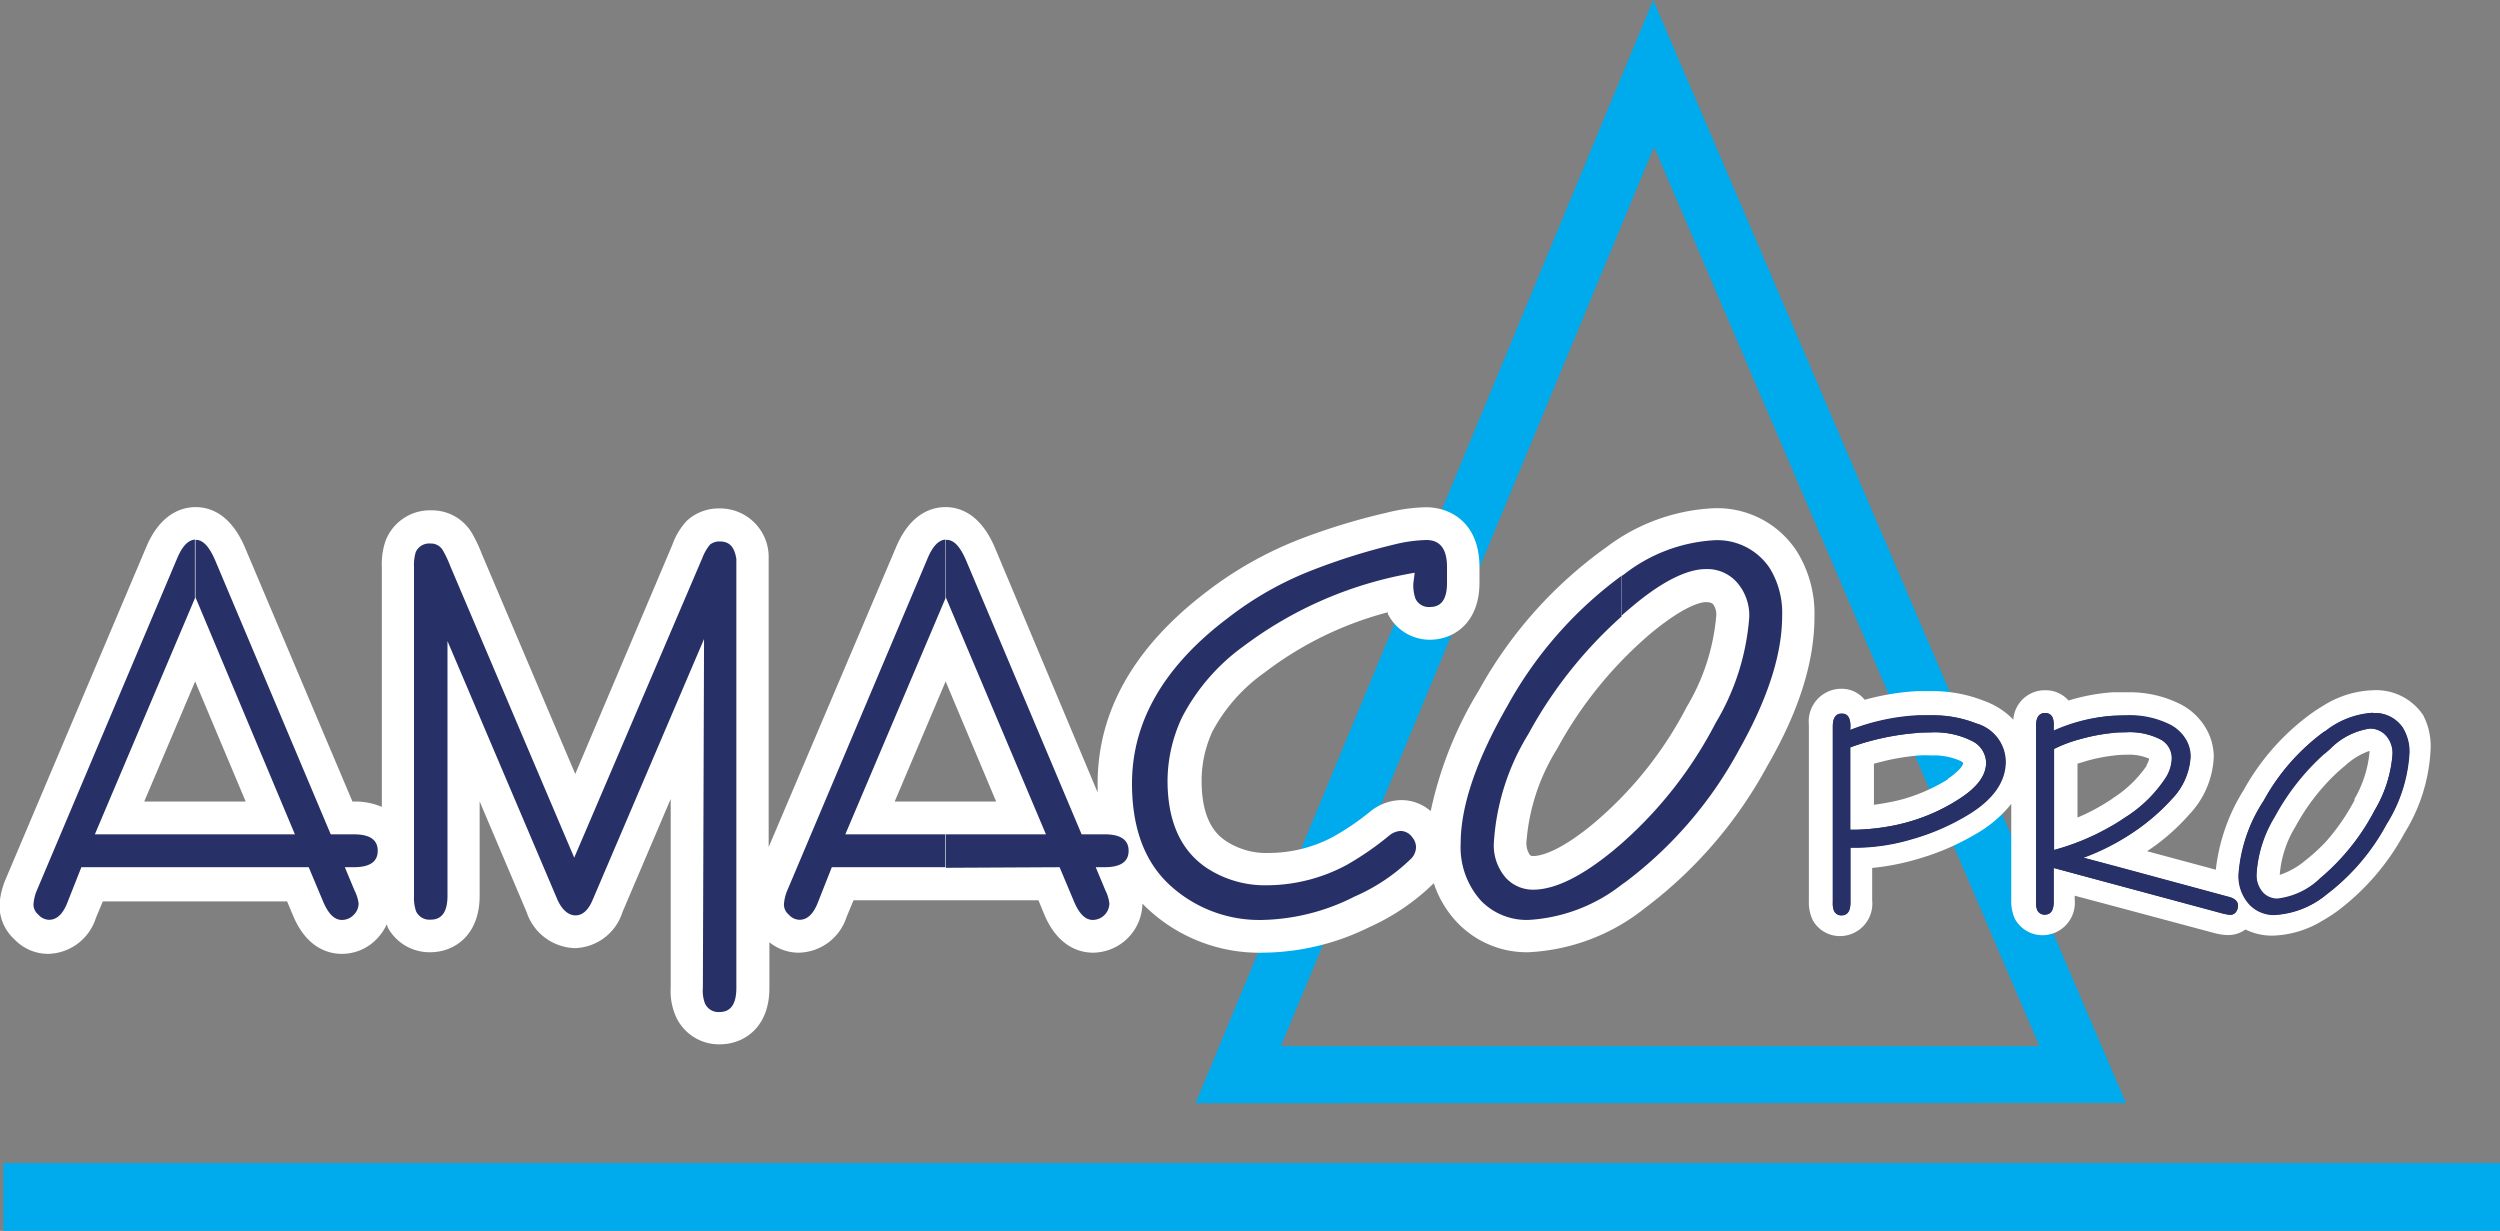
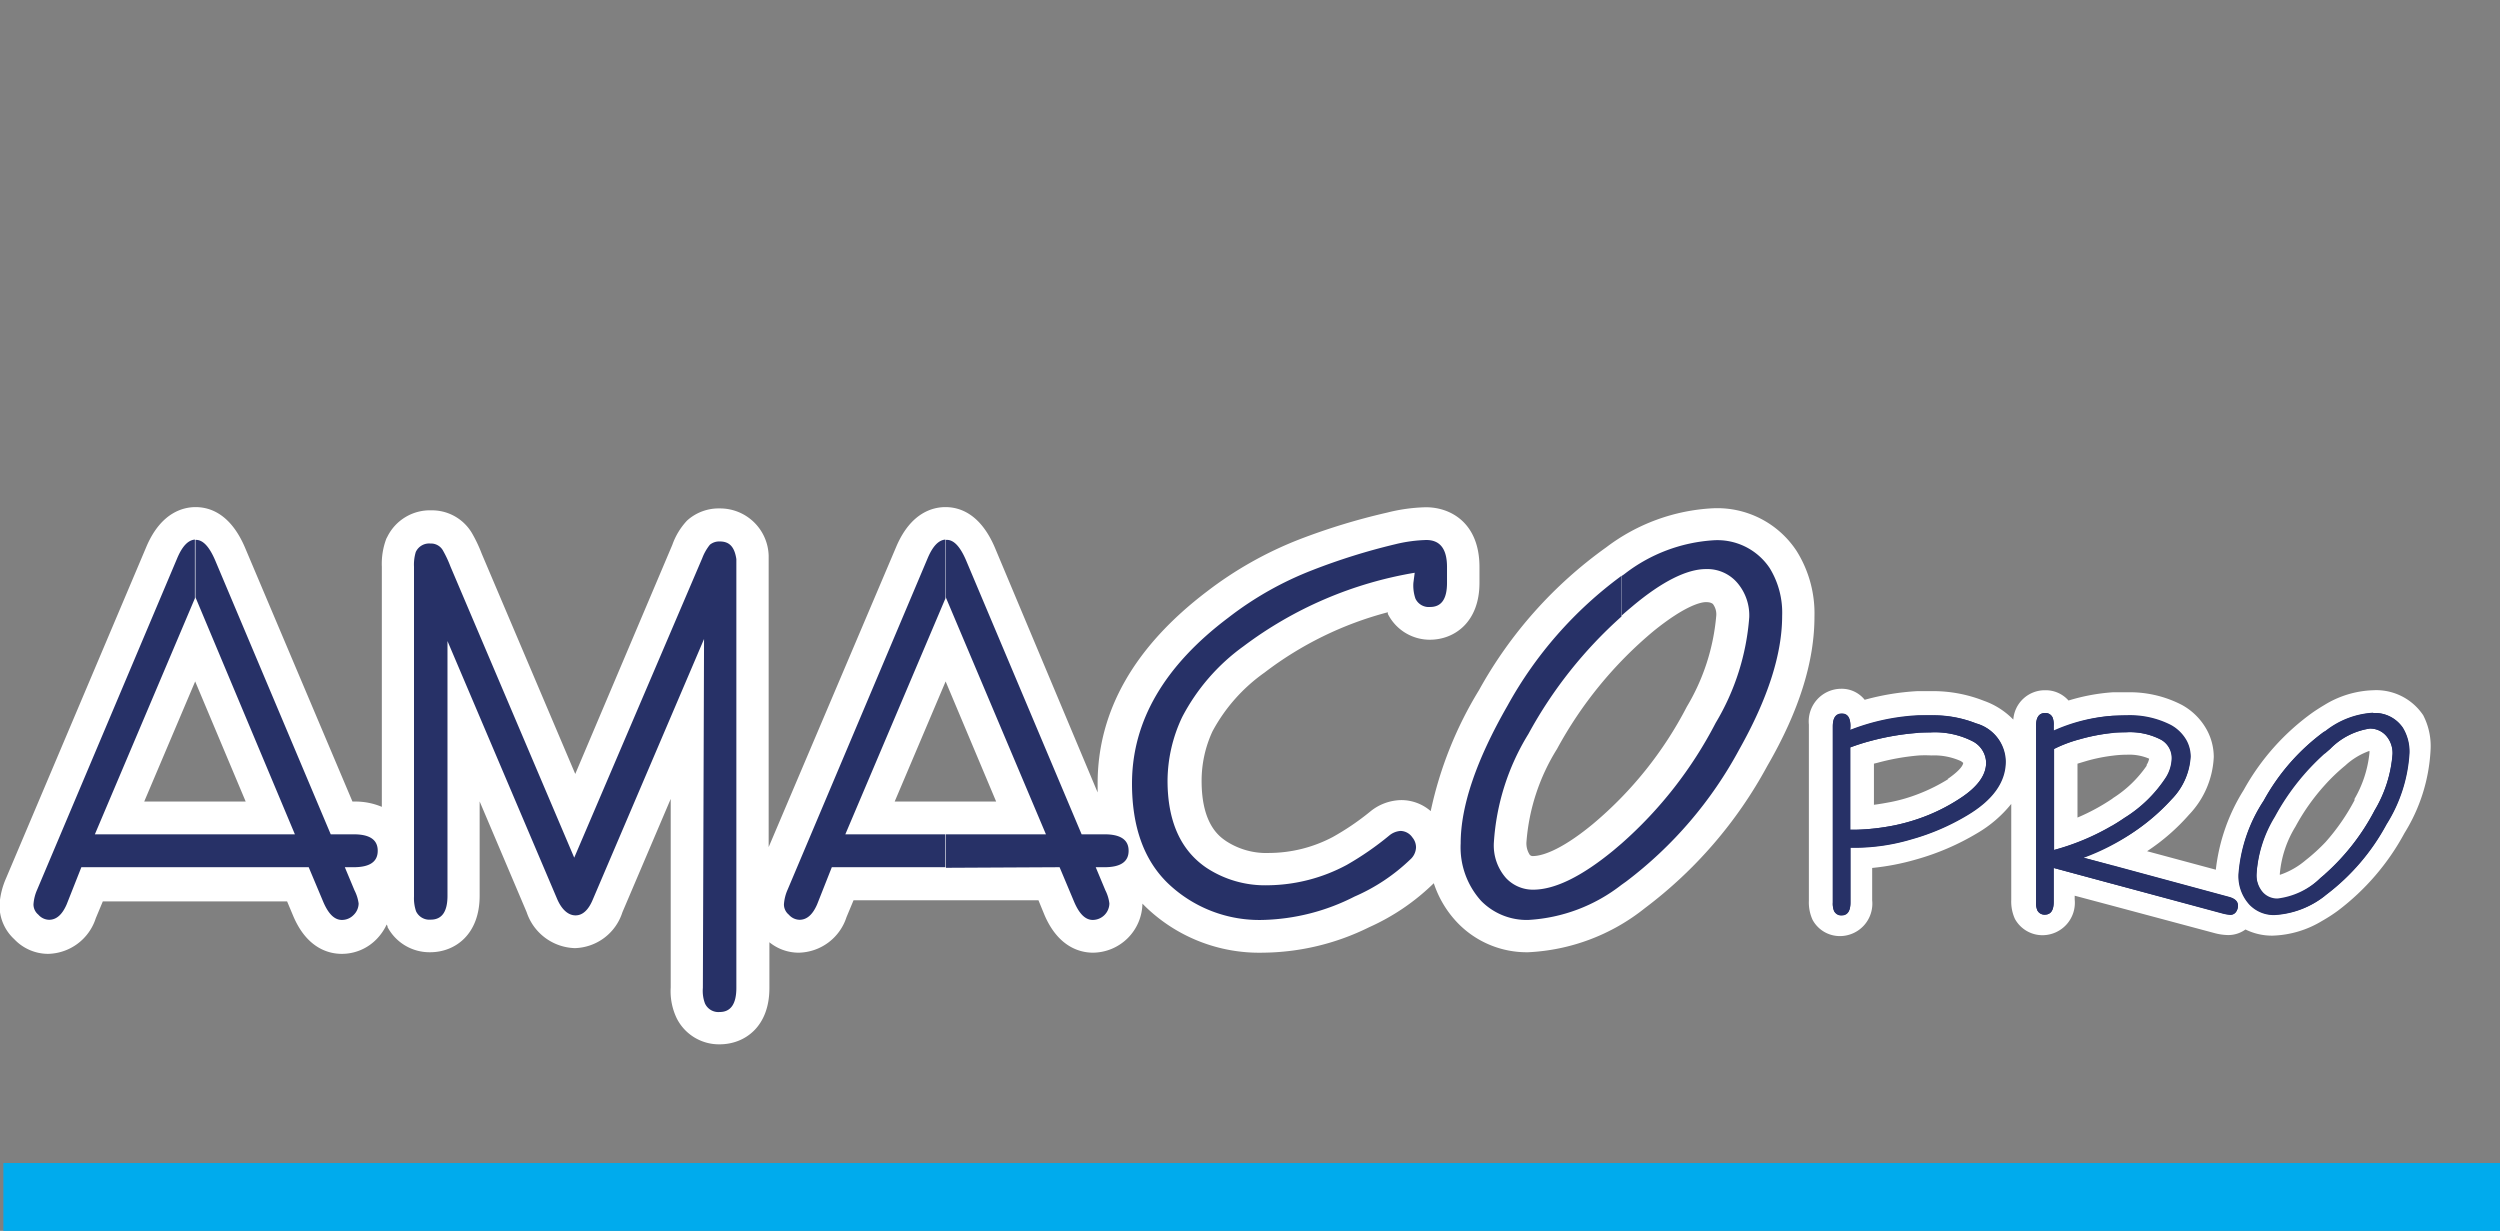
<svg xmlns="http://www.w3.org/2000/svg" viewBox="0 0 170.23 83.81">
  <rect x="0" y="0" width="170.23" height="83.81" fill="#808080" stroke="none" />
  <defs>
    <style>.cls-1{fill:#00abed;}.cls-2,.cls-3{fill:#fff;}.cls-3,.cls-4{fill-rule:evenodd;}.cls-4{fill:#273167;}</style>
  </defs>
  <g id="Capa_2" data-name="Capa 2">
    <g id="inicio">
-       <path class="cls-1" d="M81.41,75.12,112.57,0l32.19,75.1ZM112.63,10,87.22,71.23h51.65Z" />
      <path class="cls-2" d="M49,71.11a3.22,3.22,0,0,1-2.91-1.75,4.25,4.25,0,0,1-.42-2.12V54.4l-3.29,7.72a3.5,3.5,0,0,1-3.23,2.44,3.57,3.57,0,0,1-3.29-2.45l-3.2-7.54V61c0,2.65-1.69,3.84-3.37,3.84a3.24,3.24,0,0,1-2.9-1.71l0-.06-.06-.12a3.59,3.59,0,0,1-.69,1,3.29,3.29,0,0,1-2.37,1c-.83,0-2.35-.33-3.3-2.57l-.42-1H7l-.48,1.15a3.49,3.49,0,0,1-3.25,2.42,3.18,3.18,0,0,1-2.3-1,3.1,3.1,0,0,1-1-2.39,5.34,5.34,0,0,1,.43-1.73L10,37.15c1-2.28,2.5-2.62,3.32-2.62,1,0,2.39.48,3.36,2.75L24,54.58h.08a4.66,4.66,0,0,1,1.92.36V38.59a4.84,4.84,0,0,1,.31-1.92l.07-.13a3.23,3.23,0,0,1,3-1.79,3.16,3.16,0,0,1,2.75,1.54,9.63,9.63,0,0,1,.67,1.41l6.37,15L45.78,37.1a4.69,4.69,0,0,1,1-1.65l.09-.08A3.21,3.21,0,0,1,49,34.62a3.31,3.31,0,0,1,3.34,3.23c0,.33,0,.94,0,3V57.68l8.72-20.53c1-2.28,2.49-2.62,3.32-2.62,1,0,2.39.48,3.36,2.75l7,16.68c0-.2,0-.4,0-.61,0-4.94,2.51-9.33,7.45-13.08a25.58,25.58,0,0,1,6.28-3.54,43.83,43.83,0,0,1,6-1.83,11.7,11.7,0,0,1,2.63-.36c1.68,0,3.64,1.07,3.64,4.07v1.08c0,2.67-1.7,3.87-3.38,3.87A3.2,3.2,0,0,1,94.5,41.8l0-.11a23.71,23.71,0,0,0-8.4,4.11,11.62,11.62,0,0,0-3.54,4,8,8,0,0,0-.74,3.38c0,3,1.26,3.81,1.68,4.1a5,5,0,0,0,2.92.8A9.34,9.34,0,0,0,90.74,57a17.58,17.58,0,0,0,2.55-1.73,3.41,3.41,0,0,1,2.13-.79,3.06,3.06,0,0,1,2,.75,26.21,26.21,0,0,1,3.29-8.24,29.43,29.43,0,0,1,8.66-9.72,13.11,13.11,0,0,1,7.26-2.66,6.46,6.46,0,0,1,5.7,2.9,8,8,0,0,1,1.22,4.48c0,3-1,6.35-3.22,10.18A29.87,29.87,0,0,1,112,61.84a13.75,13.75,0,0,1-7.94,3,6.54,6.54,0,0,1-4.81-2,7.1,7.1,0,0,1-1.62-2.7,15.07,15.07,0,0,1-4.41,3A16.57,16.57,0,0,1,86,64.87a11.13,11.13,0,0,1-8-3.13l-.21-.21a3.4,3.4,0,0,1-3.36,3.34c-.83,0-2.35-.33-3.31-2.57l-.41-1H58.12l-.48,1.15a3.49,3.49,0,0,1-3.25,2.42,3.16,3.16,0,0,1-2-.71v3.1C52.4,69.91,50.71,71.11,49,71.11ZM116.16,41c-.27,0-1.32.15-3.6,2a27.55,27.55,0,0,0-6.54,8,13.94,13.94,0,0,0-2.08,6.32,1.43,1.43,0,0,0,.22.88.27.27,0,0,0,.23.09c.43,0,1.68-.21,4.06-2.17a26,26,0,0,0,6.41-8,14.47,14.47,0,0,0,2-6.16,1.17,1.17,0,0,0-.23-.84C116.57,41.09,116.49,41,116.16,41ZM94.48,57.06h0ZM60.92,54.58h6.91L64.39,46.4Zm-51.1,0h6.91L13.29,46.4ZM30.47,38.21Z" />
      <path class="cls-3" d="M165,48.7A3.85,3.85,0,0,0,161.59,47a6.73,6.73,0,0,0-3.31,1c-.27.16-.52.32-.77.49a16,16,0,0,0-4.73,5.3,12.89,12.89,0,0,0-1.9,5.43l-4.68-1.26a14.18,14.18,0,0,0,2.86-2.49,6.07,6.07,0,0,0,1.68-3.93,3.9,3.9,0,0,0-.45-1.8A4.28,4.28,0,0,0,148.57,48a7.72,7.72,0,0,0-3.78-.86c-.31,0-.63,0-.94,0a13.34,13.34,0,0,0-3,.56,2.07,2.07,0,0,0-1.59-.7,2.15,2.15,0,0,0-2.17,2,5.18,5.18,0,0,0-2-1.28,9.44,9.44,0,0,0-3.52-.66l-1,0a16.91,16.91,0,0,0-3.6.59,2,2,0,0,0-1.62-.75,2.22,2.22,0,0,0-2.18,2.44v12a2.86,2.86,0,0,0,.25,1.29v0l0,0a2.11,2.11,0,0,0,1.88,1.11,2.21,2.21,0,0,0,2.18-2.44v-2.2a16.48,16.48,0,0,0,3-.58h0a17,17,0,0,0,4.14-1.78,8.42,8.42,0,0,0,2.33-2v6.54a2.86,2.86,0,0,0,.25,1.29v0a2.14,2.14,0,0,0,1.89,1.11,2.21,2.21,0,0,0,2.18-2.44v-.25l2.44.65,7.06,1.89h0a3.76,3.76,0,0,0,.95.14,2,2,0,0,0,1.18-.38,4.06,4.06,0,0,0,1.83.42,6.88,6.88,0,0,0,3.38-1,10.84,10.84,0,0,0,1.07-.69,16.33,16.33,0,0,0,4.55-5.3,11.83,11.83,0,0,0,1.77-5.61A4.58,4.58,0,0,0,165,48.7Zm-32.34,4.35a12,12,0,0,1-2,1,11.06,11.06,0,0,1-1.91.56c-.37.07-.76.14-1.15.19V52l.24-.06a15.71,15.71,0,0,1,2.82-.5,8.19,8.19,0,0,1,.85,0,4.42,4.42,0,0,1,2,.38,1,1,0,0,1,.17.13C133.63,52.33,132.86,52.88,132.61,53.05Zm13.51-.91a7.91,7.91,0,0,1-2.27,2.19l-.09.07a14,14,0,0,1-2.35,1.27V52l.6-.18a11.31,11.31,0,0,1,1.84-.37,7.22,7.22,0,0,1,.92-.06,3.45,3.45,0,0,1,1.52.27,1.2,1.2,0,0,1-.17.42Zm14.18,2.3a14.33,14.33,0,0,1-2,2.9A12.5,12.5,0,0,1,157,58.57a5.32,5.32,0,0,1-1.76,1,.41.41,0,0,1,0-.1,7.36,7.36,0,0,1,1.06-3.18,14.46,14.46,0,0,1,2-2.83,12.48,12.48,0,0,1,1.39-1.33,4.78,4.78,0,0,1,1.65-1,.92.92,0,0,1,0,.15A7.79,7.79,0,0,1,160.3,54.44Z" />
      <path class="cls-4" d="M126,49.72a15,15,0,0,1,5.64-1,7.88,7.88,0,0,1,2.94.55,2.72,2.72,0,0,1,2,2.58q0,2.12-2.65,3.69a15.51,15.51,0,0,1-3.78,1.62,13.64,13.64,0,0,1-3.76.57H126v3.74c0,.58-.2.87-.61.87a.54.54,0,0,1-.51-.31,1.33,1.33,0,0,1-.08-.56v-12c0-.58.21-.86.61-.86s.59.28.59.86v.32Zm0,1.18v5.6h.37A15.29,15.29,0,0,0,129,56.2a12.63,12.63,0,0,0,4.47-1.84q1.77-1.15,1.77-2.43a1.69,1.69,0,0,0-.93-1.46,5.66,5.66,0,0,0-2.86-.6,16.45,16.45,0,0,0-4.07.58,14.11,14.11,0,0,0-1.41.45Zm13.87-1.12a11.94,11.94,0,0,1,4.95-1.08,6.14,6.14,0,0,1,3,.66,2.72,2.72,0,0,1,1.09,1.09,2.34,2.34,0,0,1,.26,1.06,4.49,4.49,0,0,1-1.29,2.9,15.31,15.31,0,0,1-6,4l9.87,2.67c.42.11.63.31.63.59a.71.71,0,0,1-.11.4.46.46,0,0,1-.39.23,2.84,2.84,0,0,1-.57-.1L139.84,59.1v2.31c0,.58-.2.87-.61.87a.54.54,0,0,1-.51-.31,1.33,1.33,0,0,1-.08-.56v-12c0-.57.21-.86.62-.86a.53.53,0,0,1,.51.32,1.33,1.33,0,0,1,.07.54v.33Zm0,1.22v6.88a15.85,15.85,0,0,0,4.81-2.19,9.06,9.06,0,0,0,2.84-2.78,2.57,2.57,0,0,0,.38-1.26,1.43,1.43,0,0,0-.71-1.27,4.61,4.61,0,0,0-2.39-.52,12.16,12.16,0,0,0-3.18.48,9.13,9.13,0,0,0-1.75.66Zm21.75-2.45a2.3,2.3,0,0,1,2,1,3.12,3.12,0,0,1,.45,1.74,10.23,10.23,0,0,1-1.56,4.84,14.8,14.8,0,0,1-4.1,4.79,6.12,6.12,0,0,1-3.53,1.39,2.3,2.3,0,0,1-1.71-.7,2.87,2.87,0,0,1-.75-2.08,10.51,10.51,0,0,1,1.71-5,14.27,14.27,0,0,1,4.25-4.79,5.77,5.77,0,0,1,3.19-1.21Zm-.25,1.06A4.76,4.76,0,0,0,158.66,51a15.94,15.94,0,0,0-3.76,4.62,8.55,8.55,0,0,0-1.25,3.94,1.81,1.81,0,0,0,.44,1.28,1.32,1.32,0,0,0,1,.42A5.09,5.09,0,0,0,158,59.79a15.14,15.14,0,0,0,3.7-4.61,8.76,8.76,0,0,0,1.22-3.84,1.79,1.79,0,0,0-.41-1.21A1.45,1.45,0,0,0,161.34,49.61Z" />
      <path class="cls-4" d="M158.28,61V59.55a15.24,15.24,0,0,0,3.41-4.37,8.76,8.76,0,0,0,1.22-3.84,1.79,1.79,0,0,0-.41-1.21,1.45,1.45,0,0,0-1.16-.52A4.76,4.76,0,0,0,158.66,51l-.38.33V49.84l.12-.08a5.77,5.77,0,0,1,3.19-1.21,2.3,2.3,0,0,1,2,1,3.12,3.12,0,0,1,.45,1.74,10.23,10.23,0,0,1-1.56,4.84,14.8,14.8,0,0,1-4.1,4.79Zm0-11.2v1.45a15.94,15.94,0,0,0-3.38,4.29,8.55,8.55,0,0,0-1.25,3.94,1.81,1.81,0,0,0,.44,1.28,1.32,1.32,0,0,0,1,.42A5.09,5.09,0,0,0,158,59.79l.29-.24V61a6,6,0,0,1-3.38,1.28,2.3,2.3,0,0,1-1.71-.7,2.87,2.87,0,0,1-.75-2.08,10.51,10.51,0,0,1,1.71-5,14.5,14.5,0,0,1,4.13-4.71ZM143.85,60.18V58.92l7.91,2.14c.42.11.63.31.63.59a.71.71,0,0,1-.11.4.46.46,0,0,1-.39.23,2.84,2.84,0,0,1-.57-.1l-7.47-2Zm0-2.7V56.2c.28-.16.54-.33.8-.51a9.06,9.06,0,0,0,2.84-2.78,2.57,2.57,0,0,0,.38-1.26,1.43,1.43,0,0,0-.71-1.27,4.61,4.61,0,0,0-2.39-.52c-.29,0-.6,0-.92,0V48.74c.32,0,.63,0,.94,0a6.14,6.14,0,0,1,3,.66,2.72,2.72,0,0,1,1.09,1.09,2.34,2.34,0,0,1,.26,1.06,4.49,4.49,0,0,1-1.29,2.9A13.52,13.52,0,0,1,143.85,57.48ZM130.6,48.7c.33,0,.67,0,1,0a7.88,7.88,0,0,1,2.94.55,2.72,2.72,0,0,1,2,2.58q0,2.12-2.65,3.69A15.6,15.6,0,0,1,130.6,57V55.76a12.51,12.51,0,0,0,2.87-1.4q1.77-1.15,1.77-2.43a1.69,1.69,0,0,0-.93-1.46,5.66,5.66,0,0,0-2.86-.6l-.85,0V48.7Zm13.25,0V49.9a14,14,0,0,0-2.26.44,9.13,9.13,0,0,0-1.75.66v6.88a16.33,16.33,0,0,0,4-1.68v1.28a18.7,18.7,0,0,1-2,.91l2,.53v1.26l-4-1.08v2.31c0,.58-.2.87-.61.87a.54.54,0,0,1-.51-.31,1.33,1.33,0,0,1-.08-.56v-12c0-.57.21-.86.62-.86a.53.53,0,0,1,.51.32,1.33,1.33,0,0,1,.07.54v.33A11.72,11.72,0,0,1,143.85,48.74Zm-17.88,1a14.73,14.73,0,0,1,4.63-1v1.2a18.1,18.1,0,0,0-3.22.55,14.11,14.11,0,0,0-1.41.45v5.6h.37A15.29,15.29,0,0,0,129,56.2a14,14,0,0,0,1.6-.44V57l-.45.13a13.64,13.64,0,0,1-3.76.57H126v3.74c0,.58-.2.87-.61.87a.54.54,0,0,1-.51-.31,1.33,1.33,0,0,1-.08-.56v-12c0-.58.21-.86.61-.86s.59.28.59.86Z" />
      <rect class="cls-1" x="0.23" y="79.19" width="170" height="4.63" />
      <path class="cls-4" d="M110.41,60.25V57.44a28.21,28.21,0,0,0,6.41-8.21,16.36,16.36,0,0,0,2.29-7.2,3.41,3.41,0,0,0-.76-2.28,2.69,2.69,0,0,0-2.19-1c-1.3,0-3,.85-5,2.53-.25.21-.49.41-.73.63V39.21a1.88,1.88,0,0,0,.23-.16,11,11,0,0,1,6-2.26,4.28,4.28,0,0,1,3.84,1.89,5.79,5.79,0,0,1,.85,3.26q0,3.9-2.92,9.09a27.77,27.77,0,0,1-7.71,9Zm0-21v2.73a29.82,29.82,0,0,0-6.34,8,16,16,0,0,0-2.35,7.4,3.35,3.35,0,0,0,.83,2.41,2.51,2.51,0,0,0,1.84.79q2.22,0,5.48-2.68l.54-.46v2.81a11.34,11.34,0,0,1-6.34,2.39,4.34,4.34,0,0,1-3.22-1.3,5.44,5.44,0,0,1-1.39-3.91q0-3.82,3.19-9.38a27.33,27.33,0,0,1,7.76-8.84Zm-46,19.84V56.81h6.81L64.4,40.67l0,.09v-4h.07c.48,0,.91.46,1.31,1.39l7.87,18.66h1.56c1.09,0,1.64.37,1.64,1.12s-.55,1.12-1.64,1.12h-.6l.66,1.58a2.69,2.69,0,0,1,.27.89,1.14,1.14,0,0,1-1.13,1.12c-.5,0-.91-.4-1.26-1.21l-1-2.38ZM96.33,39A26.76,26.76,0,0,0,84.68,44a13.81,13.81,0,0,0-4.18,4.82,10.24,10.24,0,0,0-1,4.33c0,2.75.88,4.74,2.65,5.94a7.25,7.25,0,0,0,4.17,1.19,11.57,11.57,0,0,0,5.39-1.39,20.51,20.51,0,0,0,2.89-2,1.34,1.34,0,0,1,.77-.31,1,1,0,0,1,.8.44,1.06,1.06,0,0,1,.25.68,1.16,1.16,0,0,1-.4.83,12.83,12.83,0,0,1-3.79,2.52A14.43,14.43,0,0,1,86,62.64a9,9,0,0,1-6.48-2.5c-1.63-1.58-2.44-3.85-2.44-6.79,0-4.22,2.18-8,6.57-11.3a22.74,22.74,0,0,1,5.72-3.23A42.82,42.82,0,0,1,95,37.06a9.91,9.91,0,0,1,2.12-.29c.94,0,1.41.61,1.41,1.84v1.08c0,1.1-.38,1.64-1.15,1.64a1,1,0,0,1-1-.57,2.75,2.75,0,0,1-.14-1.07ZM13.27,36.76h.07c.48,0,.91.46,1.31,1.39l7.87,18.66h1.56c1.1,0,1.64.37,1.64,1.12s-.54,1.12-1.64,1.12h-.6l.66,1.58a2.8,2.8,0,0,1,.28.89,1.11,1.11,0,0,1-.34.78,1.1,1.1,0,0,1-.8.34c-.5,0-.91-.4-1.26-1.21l-1-2.38H13.27V56.81h6.81L13.31,40.67l0,.09v-4Zm51.1,0v4L57.56,56.81h6.81v2.24H56.64l-1,2.53c-.3.69-.69,1.05-1.2,1.05a1,1,0,0,1-.73-.35.9.9,0,0,1-.33-.7,2.94,2.94,0,0,1,.25-1L63.17,38c.34-.8.73-1.22,1.2-1.26ZM47.94,43.51,40.37,61.24c-.3.73-.7,1.09-1.18,1.09s-.93-.37-1.25-1.11L30.47,43.65V61q0,1.62-1.14,1.62a1,1,0,0,1-1-.57,2.74,2.74,0,0,1-.14-1V38.59a3,3,0,0,1,.12-1,1,1,0,0,1,1-.58.93.93,0,0,1,.86.49,7.69,7.69,0,0,1,.5,1.07l8.43,19.83L47.82,38a3.32,3.32,0,0,1,.52-.91,1,1,0,0,1,.68-.22c.68,0,1,.41,1.12,1.2,0,.39,0,1.33,0,2.8v26.4c0,1.09-.38,1.64-1.14,1.64a1,1,0,0,1-1-.59,2.43,2.43,0,0,1-.14-1.05ZM5.54,59.05l-1,2.53c-.3.69-.69,1.05-1.2,1.05a1,1,0,0,1-.73-.35.9.9,0,0,1-.33-.7,2.94,2.94,0,0,1,.25-1L12.07,38c.34-.8.73-1.22,1.2-1.26v4L6.46,56.81h6.81v2.24Z" />
    </g>
  </g>
</svg>